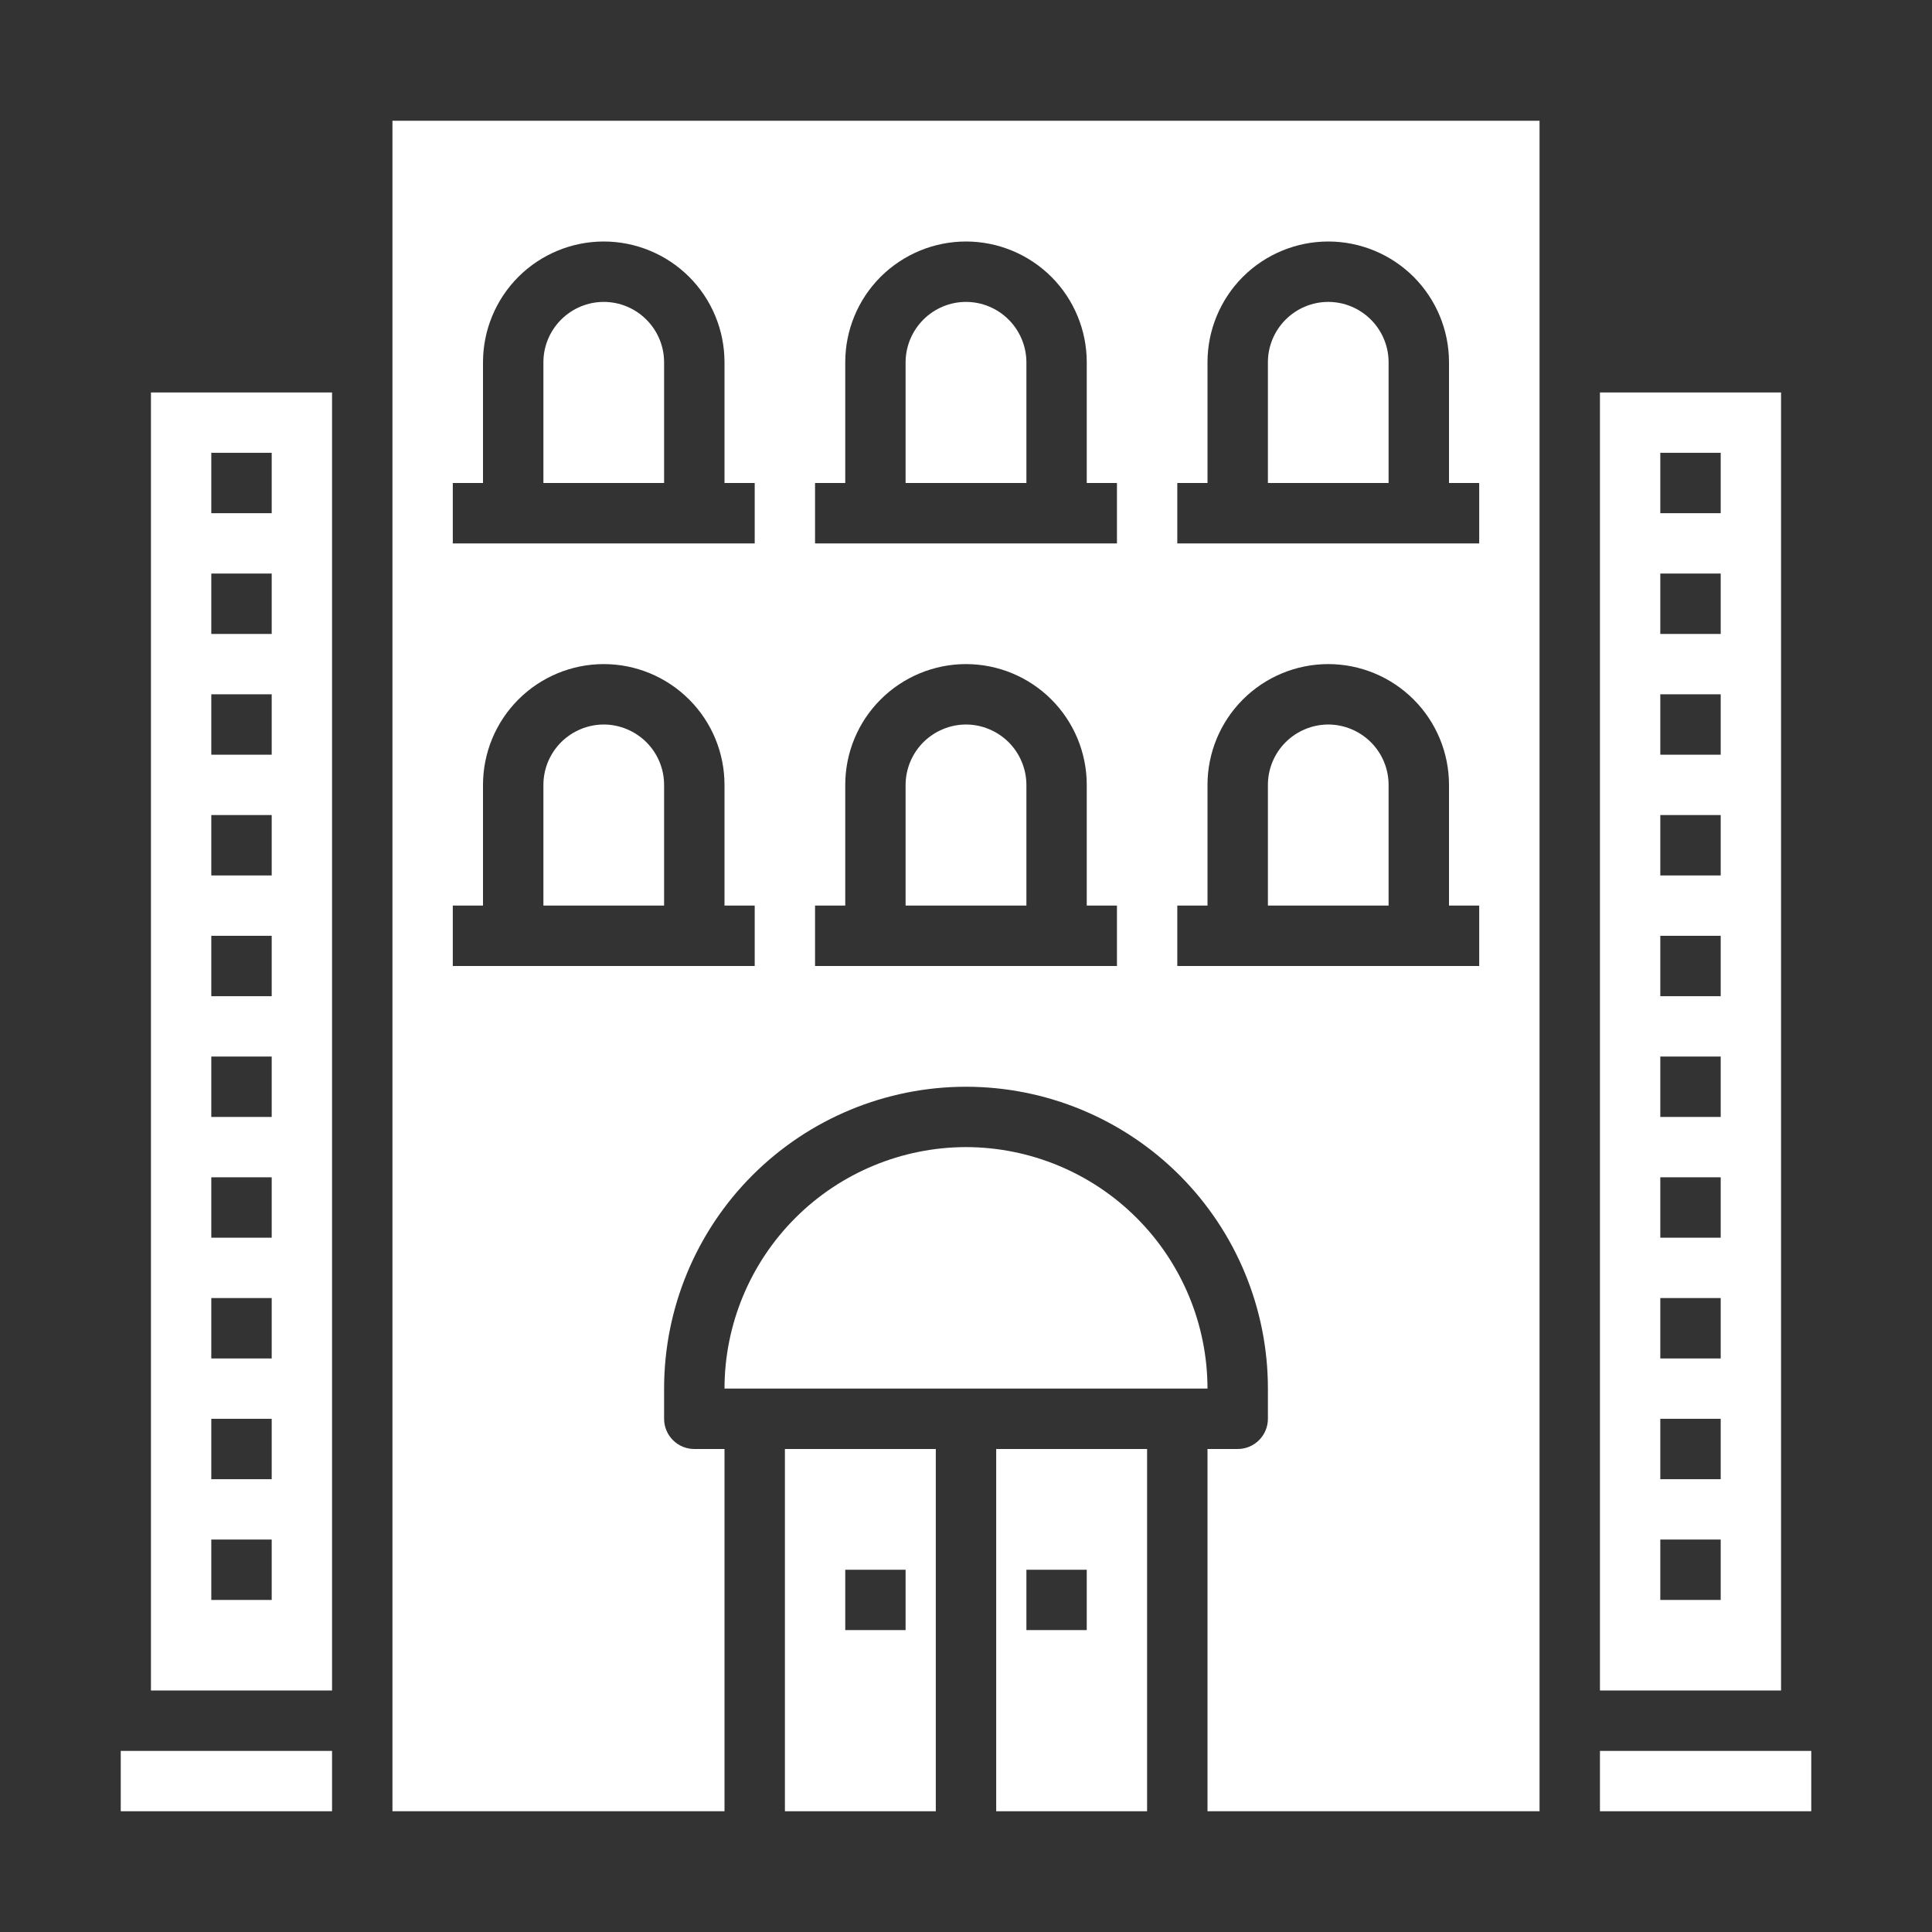
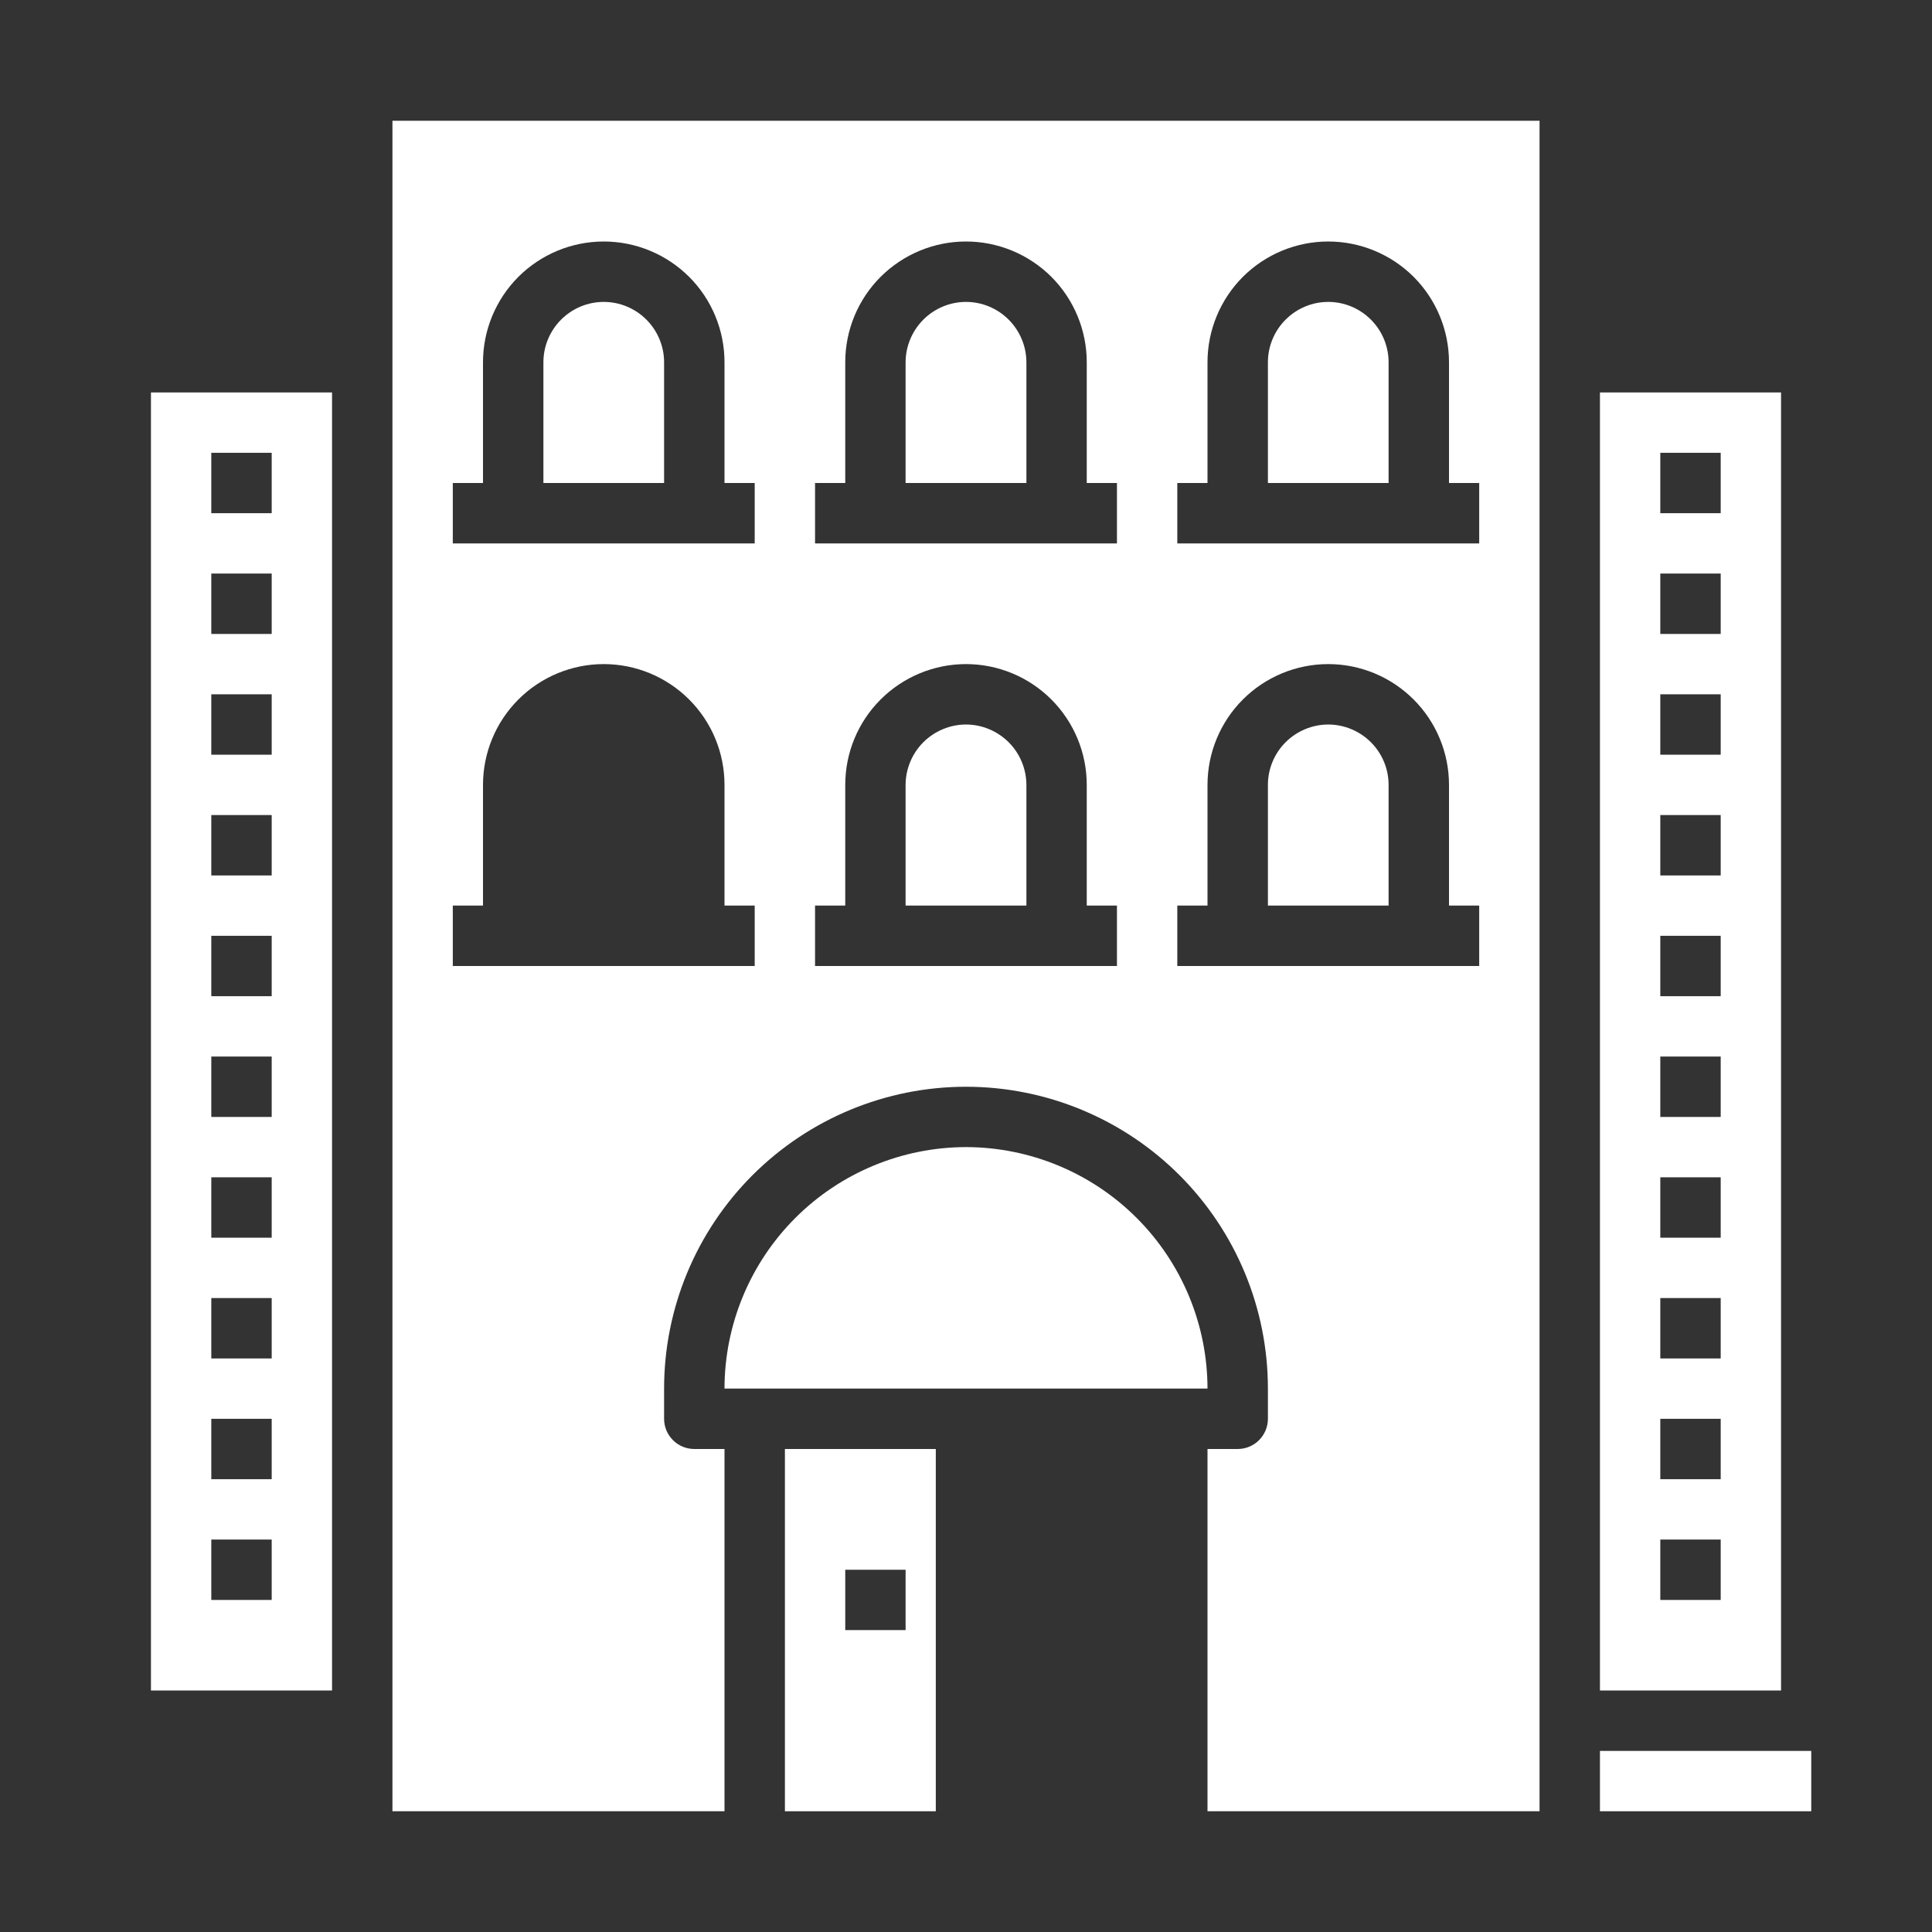
<svg xmlns="http://www.w3.org/2000/svg" width="30" height="30" viewBox="0 0 30 30" fill="none">
  <rect x="0" y="0" width="30" height="30" fill="#333333" stroke="none" />
-   <path d="M17.812 28.125V22.5H15.469V28.125H17.812ZM15.938 24.375H16.875V25.312H15.938V24.375Z" fill="white" />
  <path d="M14.531 28.125V22.5H12.188V28.125H14.531ZM13.125 24.375H14.062V25.312H13.125V24.375Z" fill="white" />
  <path d="M20.625 4.688C20.377 4.688 20.139 4.787 19.963 4.963C19.787 5.139 19.688 5.377 19.688 5.625V7.5H21.562V5.625C21.562 5.377 21.463 5.139 21.287 4.963C21.111 4.787 20.873 4.688 20.625 4.688Z" fill="white" />
  <path d="M15 17.812C14.006 17.814 13.053 18.209 12.35 18.912C11.647 19.615 11.251 20.568 11.25 21.562H18.75C18.749 20.568 18.353 19.615 17.65 18.912C16.947 18.209 15.994 17.814 15 17.812Z" fill="white" />
  <path d="M5.156 6.094H2.344V26.25H5.156V6.094ZM4.219 24.844H3.281V23.906H4.219V24.844ZM4.219 22.969H3.281V22.031H4.219V22.969ZM4.219 21.094H3.281V20.156H4.219V21.094ZM4.219 19.219H3.281V18.281H4.219V19.219ZM4.219 17.344H3.281V16.406H4.219V17.344ZM4.219 15.469H3.281V14.531H4.219V15.469ZM4.219 13.594H3.281V12.656H4.219V13.594ZM4.219 11.719H3.281V10.781H4.219V11.719ZM4.219 9.844H3.281V8.906H4.219V9.844ZM4.219 7.969H3.281V7.031H4.219V7.969Z" fill="white" />
  <path d="M24.844 6.094V26.25H27.656V6.094H24.844ZM26.719 24.844H25.781V23.906H26.719V24.844ZM26.719 22.969H25.781V22.031H26.719V22.969ZM26.719 21.094H25.781V20.156H26.719V21.094ZM26.719 19.219H25.781V18.281H26.719V19.219ZM26.719 17.344H25.781V16.406H26.719V17.344ZM26.719 15.469H25.781V14.531H26.719V15.469ZM26.719 13.594H25.781V12.656H26.719V13.594ZM26.719 11.719H25.781V10.781H26.719V11.719ZM26.719 9.844H25.781V8.906H26.719V9.844ZM26.719 7.969H25.781V7.031H26.719V7.969Z" fill="white" />
-   <path d="M1.875 27.188H5.156V28.125H1.875V27.188Z" fill="white" />
  <path d="M20.625 11.25C20.377 11.251 20.139 11.35 19.963 11.525C19.787 11.701 19.688 11.939 19.688 12.188V14.062H21.562V12.188C21.562 11.939 21.463 11.701 21.287 11.525C21.111 11.35 20.873 11.251 20.625 11.25Z" fill="white" />
-   <path d="M9.375 11.25C9.127 11.251 8.889 11.35 8.713 11.525C8.537 11.701 8.438 11.939 8.438 12.188V14.062H10.312V12.188C10.312 11.939 10.213 11.701 10.037 11.525C9.861 11.35 9.623 11.251 9.375 11.25Z" fill="white" />
  <path d="M24.844 27.188H28.125V28.125H24.844V27.188Z" fill="white" />
  <path d="M9.375 4.688C9.127 4.688 8.889 4.787 8.713 4.963C8.537 5.139 8.438 5.377 8.438 5.625V7.5H10.312V5.625C10.312 5.377 10.213 5.139 10.037 4.963C9.861 4.787 9.623 4.688 9.375 4.688Z" fill="white" />
  <path d="M15 11.25C14.752 11.251 14.514 11.35 14.338 11.525C14.162 11.701 14.063 11.939 14.062 12.188V14.062H15.938V12.188C15.937 11.939 15.838 11.701 15.662 11.525C15.486 11.35 15.248 11.251 15 11.25Z" fill="white" />
  <path d="M15 4.688C14.752 4.688 14.514 4.787 14.338 4.963C14.162 5.139 14.063 5.377 14.062 5.625V7.5H15.938V5.625C15.937 5.377 15.838 5.139 15.662 4.963C15.486 4.787 15.248 4.688 15 4.688Z" fill="white" />
  <path d="M6.094 28.125H11.25V22.5H10.781C10.657 22.5 10.538 22.451 10.45 22.363C10.362 22.275 10.312 22.156 10.312 22.031V21.562C10.312 20.319 10.806 19.127 11.685 18.248C12.565 17.369 13.757 16.875 15 16.875C16.243 16.875 17.436 17.369 18.315 18.248C19.194 19.127 19.688 20.319 19.688 21.562V22.031C19.688 22.156 19.638 22.275 19.55 22.363C19.462 22.451 19.343 22.5 19.219 22.5H18.75V28.125H23.906V1.875H6.094V28.125ZM18.281 7.5H18.75V5.625C18.75 5.128 18.948 4.651 19.299 4.299C19.651 3.948 20.128 3.75 20.625 3.75C21.122 3.75 21.599 3.948 21.951 4.299C22.302 4.651 22.5 5.128 22.5 5.625V7.5H22.969V8.438H18.281V7.5ZM18.281 14.062H18.75V12.188C18.75 11.69 18.948 11.213 19.299 10.862C19.651 10.51 20.128 10.312 20.625 10.312C21.122 10.312 21.599 10.51 21.951 10.862C22.302 11.213 22.5 11.69 22.5 12.188V14.062H22.969V15H18.281V14.062ZM12.656 7.5H13.125V5.625C13.125 5.128 13.322 4.651 13.674 4.299C14.026 3.948 14.503 3.75 15 3.75C15.497 3.75 15.974 3.948 16.326 4.299C16.677 4.651 16.875 5.128 16.875 5.625V7.5H17.344V8.438H12.656V7.5ZM12.656 14.062H13.125V12.188C13.125 11.69 13.322 11.213 13.674 10.862C14.026 10.51 14.503 10.312 15 10.312C15.497 10.312 15.974 10.51 16.326 10.862C16.677 11.213 16.875 11.69 16.875 12.188V14.062H17.344V15H12.656V14.062ZM7.031 7.5H7.5V5.625C7.5 5.128 7.698 4.651 8.049 4.299C8.401 3.948 8.878 3.75 9.375 3.75C9.872 3.75 10.349 3.948 10.701 4.299C11.053 4.651 11.25 5.128 11.25 5.625V7.5H11.719V8.438H7.031V7.5ZM7.031 14.062H7.5V12.188C7.5 11.69 7.698 11.213 8.049 10.862C8.401 10.51 8.878 10.312 9.375 10.312C9.872 10.312 10.349 10.51 10.701 10.862C11.053 11.213 11.25 11.69 11.25 12.188V14.062H11.719V15H7.031V14.062Z" fill="white" />
</svg>